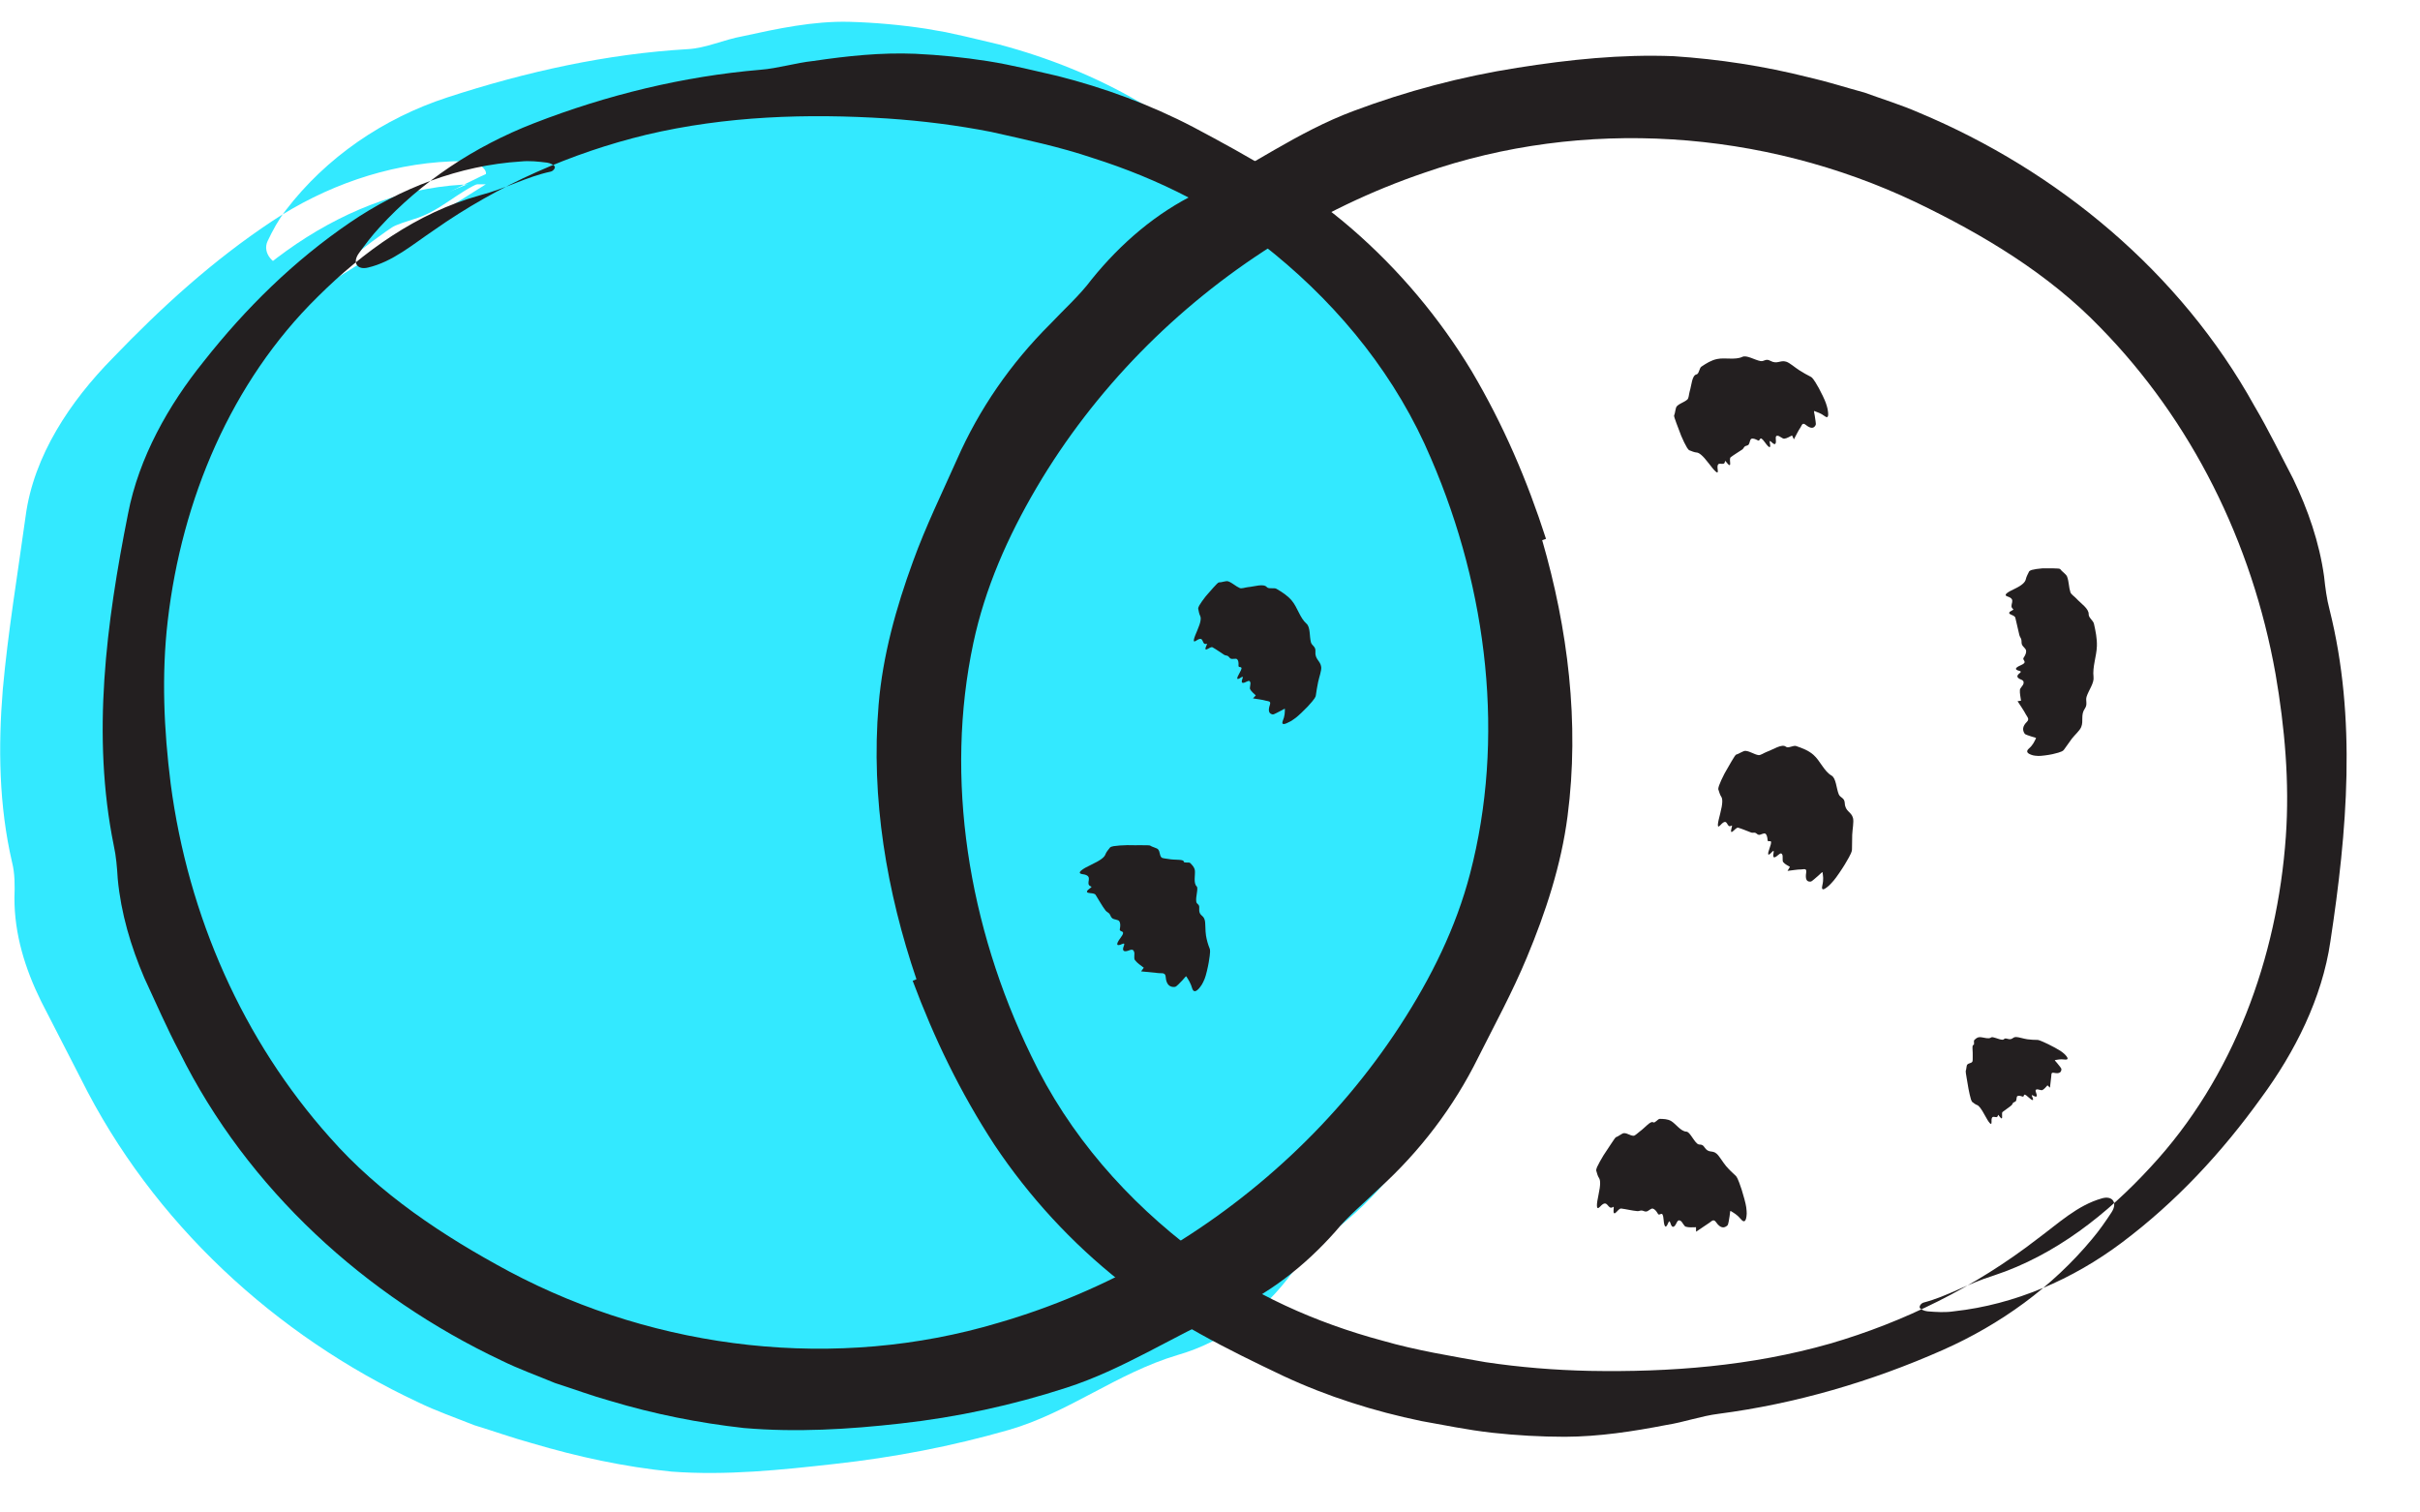
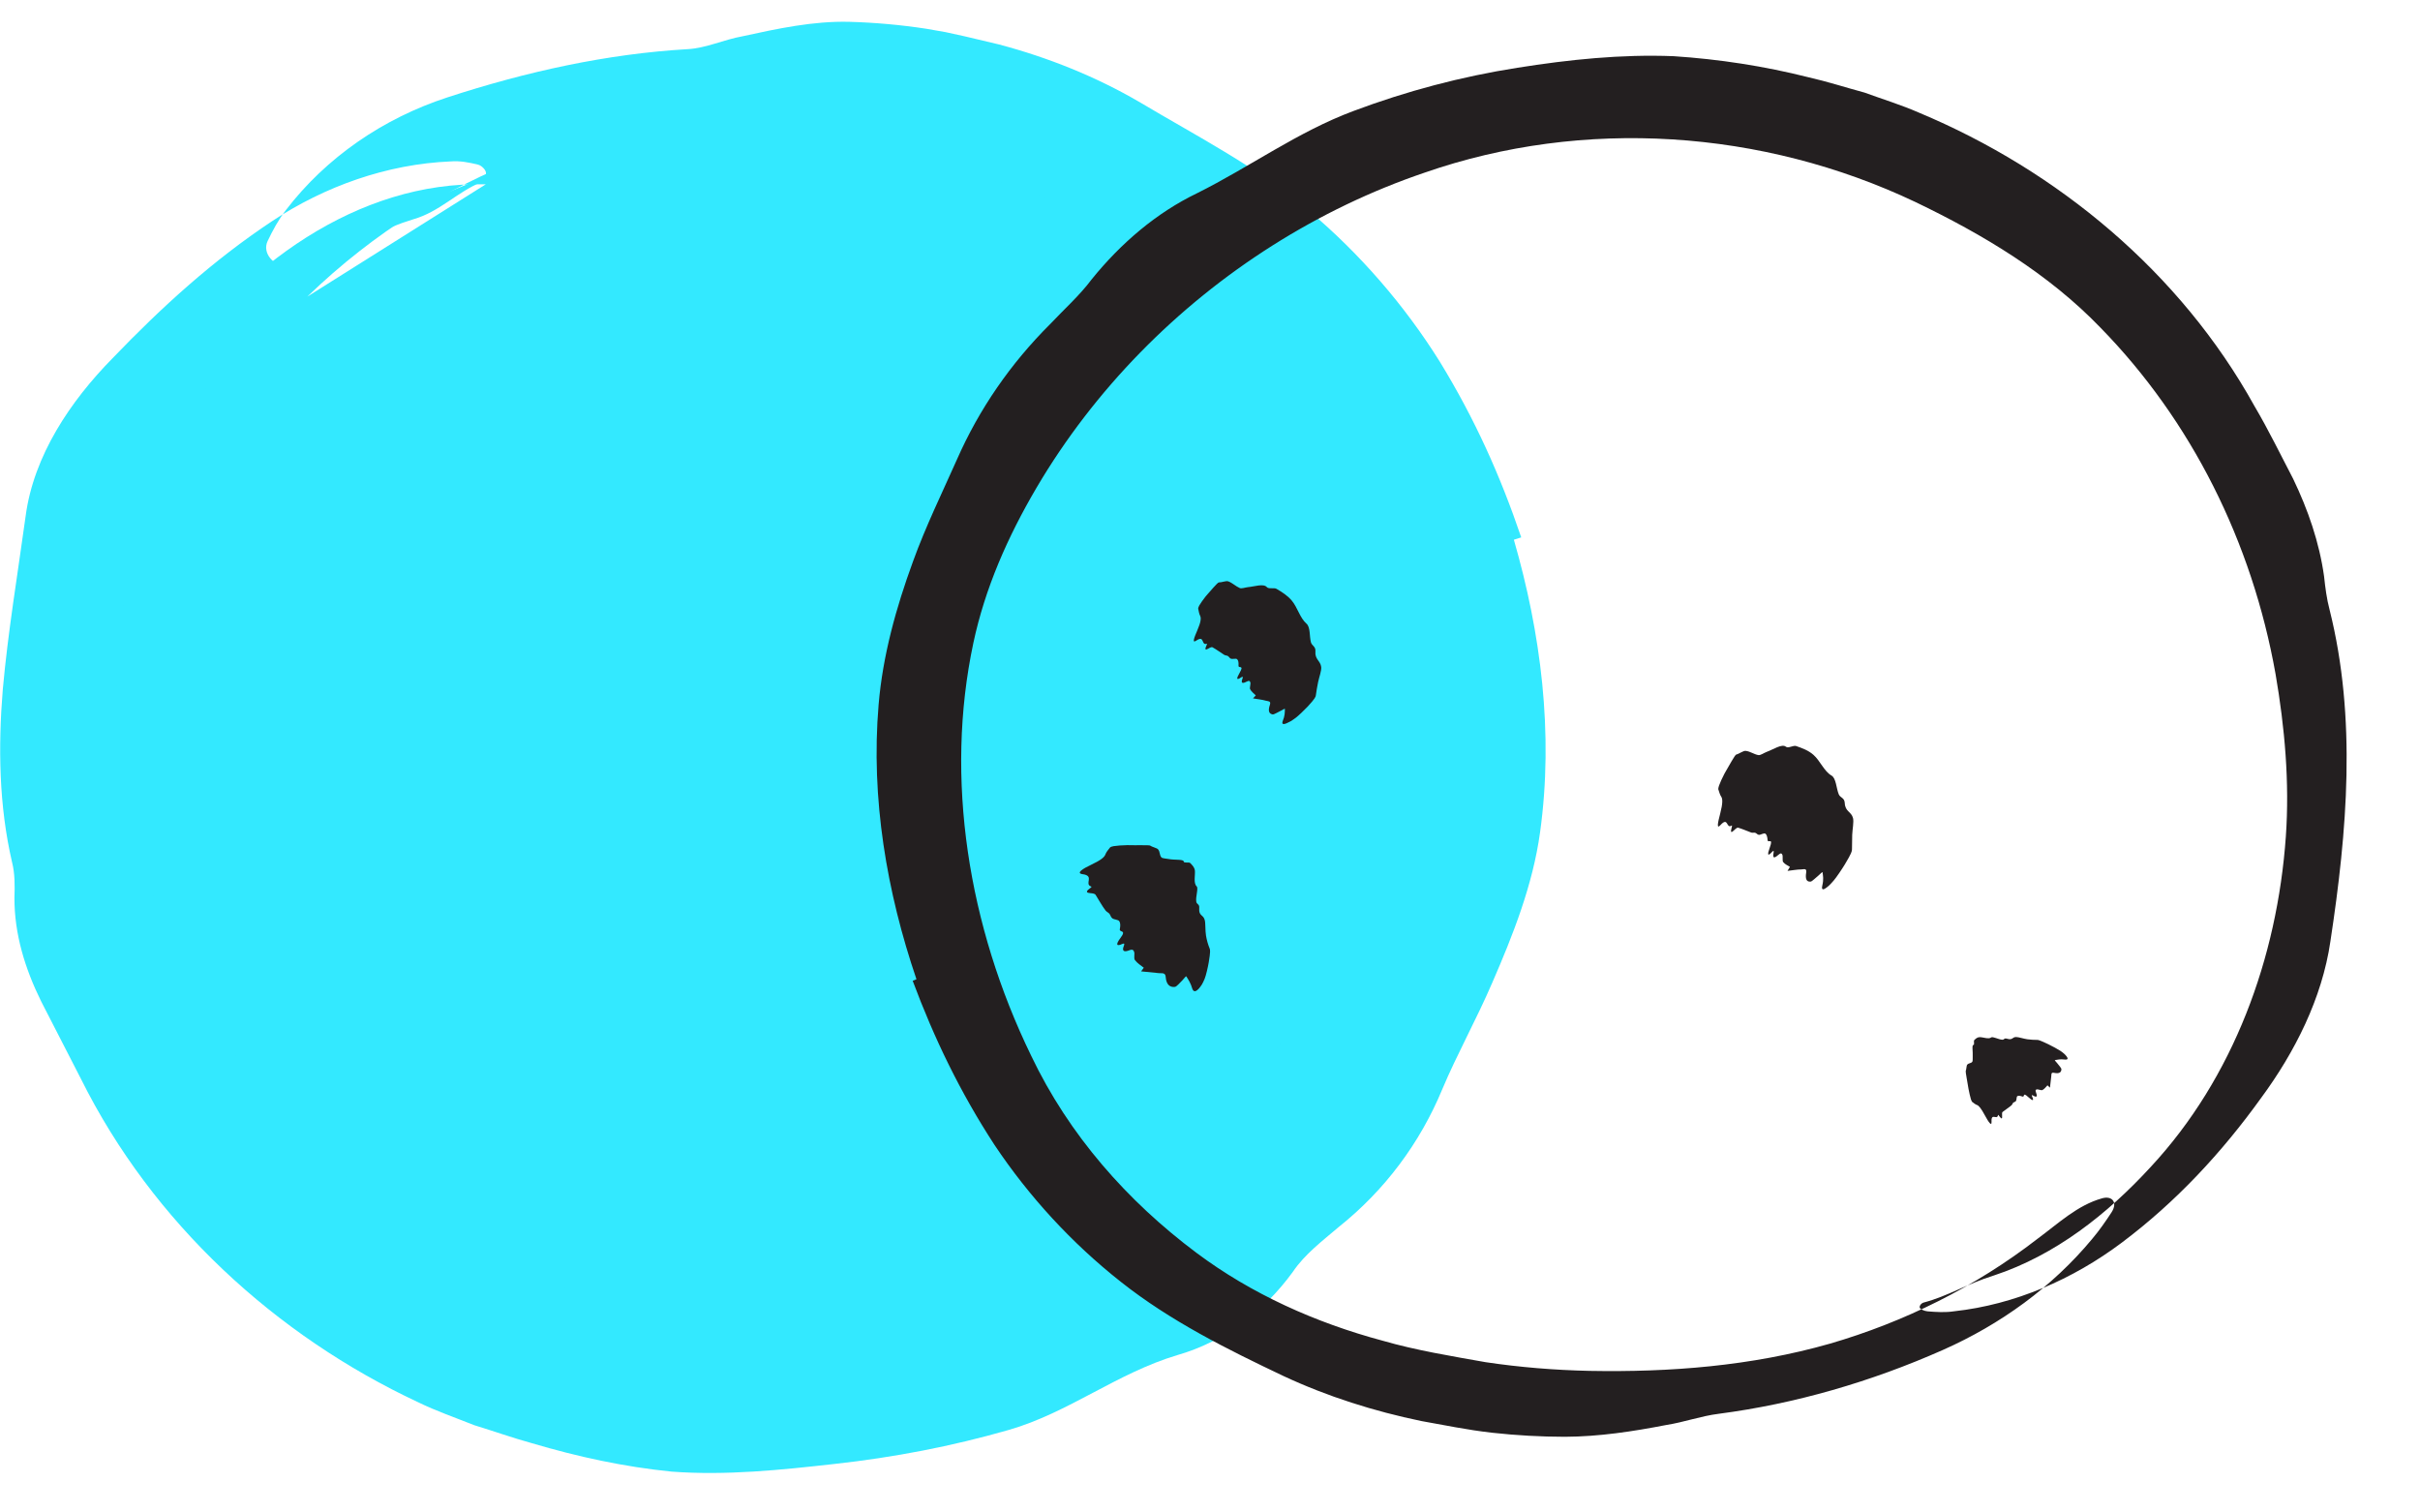
<svg xmlns="http://www.w3.org/2000/svg" width="64px" height="40px" viewBox="0 0 64 40" version="1.1">
  <title>venn-overlap</title>
  <g id="Page-2" stroke="none" stroke-width="1" fill="none" fill-rule="evenodd">
    <g id="PAAU001_Illustration_St03_Pres" transform="translate(-503, -129)">
      <g id="venn-overlap" transform="translate(503.005, 129.575)">
-         <path d="M38.342,10.784 C37.057,8.134 35.201,6.236 33.036,4.882 C29.817,6.968 27.175,9.973 25.598,13.477 C23.473,18.202 24.331,23.582 26.8,28.136 C28.053,30.448 29.735,32.137 31.661,33.369 C34.706,31.441 37.251,28.701 38.878,25.482 C41.216,20.859 40.602,15.445 38.342,10.784" id="Fill-177" fill="#33E9FF" />
        <path d="M12.841,4.3 C9.458,4.209 6.376,6.47 4.475,9.27 C0.797,14.685 1.075,23.248 4.682,28.712 C8.288,34.175 15.113,37.249 21.624,36.578 C28.136,35.907 34.101,31.628 37.054,25.786 C39.392,21.162 38.778,15.749 36.518,11.088 C34.101,6.103 29.699,3.718 24.919,2.778 C24.919,2.778 15.325,0.299 8.122,7.27" id="Fill-179" fill="#33E9FF" />
        <path d="M40.031,13.699 C40.741,16.157 41.09,18.801 40.723,21.444 C40.531,22.829 40.01,24.148 39.459,25.416 C39.034,26.402 38.529,27.301 38.14,28.227 C37.547,29.66 36.61,30.909 35.405,31.87 C34.973,32.238 34.497,32.597 34.186,33.061 C33.419,34.116 32.364,34.91 31.134,35.262 C29.527,35.742 28.256,36.787 26.672,37.242 C25.167,37.675 23.628,37.969 22.076,38.14 C20.651,38.3 19.203,38.452 17.755,38.344 C16.502,38.219 15.267,37.95 14.063,37.593 C13.549,37.452 13.047,37.272 12.536,37.116 C12.041,36.918 11.533,36.744 11.052,36.509 C7.291,34.749 4.033,31.771 2.133,27.952 C1.785,27.276 1.435,26.595 1.085,25.911 C0.659,25.048 0.373,24.13 0.377,23.165 C0.388,22.852 0.39,22.524 0.314,22.228 C-0.033,20.734 -0.056,19.182 0.069,17.657 C0.207,16.128 0.459,14.629 0.673,13.074 C0.885,11.474 1.858,10.033 2.964,8.907 C4.285,7.531 5.639,6.303 7.194,5.272 C8.583,4.352 10.23,3.764 11.912,3.694 C12.157,3.673 12.407,3.722 12.636,3.779 C12.732,3.803 12.831,3.906 12.846,3.984 C12.86,4.063 12.805,4.203 12.734,4.236 C12.069,4.513 11.625,5.024 10.926,5.224 C9.359,5.701 8.042,6.759 6.906,7.919 C4.733,10.11 3.475,13.096 3.147,16.216 C3.002,17.611 3.146,19.021 3.365,20.387 C3.644,22.073 4.191,23.695 4.924,25.166 C5.657,26.645 6.571,27.928 7.636,29.15 C8.868,30.563 10.545,31.494 12.169,32.359 C15.888,34.301 20.262,34.772 24.239,33.617 C26.913,32.866 29.461,31.468 31.572,29.553 C32.627,28.597 33.572,27.513 34.362,26.326 C35.164,25.116 35.772,23.904 36.114,22.588 C36.966,19.34 36.765,15.59 35.369,12.15 C34.544,10.075 33.129,8.408 31.507,6.946 C30.219,5.786 28.617,4.95 26.914,4.399 C26.49,4.254 26.055,4.138 25.62,4.019 L24.282,3.704 C23.421,3.526 22.522,3.398 21.623,3.313 C19.557,3.124 17.421,3.035 15.303,3.435 C13.306,3.822 11.345,4.585 9.584,5.725 C8.98,6.099 8.444,6.513 7.593,6.477 C7.231,6.466 6.923,6.117 7.072,5.802 C7.206,5.519 7.361,5.232 7.556,4.981 C8.623,3.587 10.132,2.553 11.826,2.001 C13.926,1.315 16.053,0.849 18.18,0.725 C18.665,0.7 19.142,0.471 19.635,0.384 C20.555,0.183 21.498,-0.021 22.452,0.002 C23.126,0.021 23.799,0.08 24.483,0.184 L25.003,0.275 L25.51,0.386 L26.416,0.601 C27.708,0.944 28.978,1.448 30.158,2.14 C31.645,3.027 33.238,3.838 34.614,5.002 C35.958,6.135 37.135,7.492 38.07,8.986 C39,10.507 39.667,11.992 40.226,13.637 L40.031,13.699 Z" id="Fill-181" fill="#33E9FF" />
-         <path d="M40.78,13.711 C41.457,16.045 41.774,18.538 41.451,21.01 C41.283,22.304 40.872,23.554 40.372,24.752 C39.989,25.674 39.516,26.538 39.089,27.39 C38.44,28.704 37.549,29.872 36.469,30.854 C36.084,31.228 35.642,31.588 35.311,31.995 C34.498,32.913 33.521,33.674 32.427,34.14 C30.994,34.776 29.691,35.644 28.199,36.125 C26.774,36.588 25.3,36.907 23.811,37.072 C22.441,37.227 21.052,37.31 19.669,37.191 C18.472,37.058 17.285,36.82 16.131,36.473 C15.639,36.336 15.159,36.157 14.672,36.001 C14.2,35.804 13.717,35.633 13.257,35.406 C9.664,33.709 6.543,30.878 4.745,27.253 C4.404,26.61 4.116,25.94 3.811,25.286 C3.452,24.446 3.194,23.574 3.109,22.671 C3.091,22.377 3.067,22.067 3.003,21.781 C2.415,18.879 2.804,15.909 3.38,13.017 C3.667,11.522 4.456,10.13 5.387,8.978 C6.496,7.572 7.768,6.32 9.255,5.307 C10.583,4.401 12.148,3.799 13.764,3.696 C13.999,3.671 14.238,3.698 14.461,3.726 C14.553,3.738 14.651,3.791 14.667,3.832 C14.681,3.873 14.629,3.946 14.558,3.964 C13.901,4.106 13.408,4.401 12.667,4.596 C11.024,5.056 9.599,6.079 8.398,7.273 C6.106,9.525 4.803,12.64 4.431,15.841 C4.264,17.275 4.329,18.726 4.508,20.147 C4.971,23.669 6.431,26.945 8.716,29.504 C10.03,31.001 11.721,32.117 13.461,33.051 C17.407,35.148 22.127,35.683 26.389,34.412 C29.246,33.586 31.92,32.054 34.118,30 C35.217,28.973 36.197,27.815 37.019,26.553 C37.847,25.28 38.502,23.954 38.873,22.529 C39.797,18.988 39.353,15.056 37.84,11.55 C36.939,9.416 35.476,7.597 33.706,6.145 C32.309,4.997 30.647,4.158 28.893,3.603 C28.031,3.31 27.098,3.114 26.202,2.912 C25.307,2.737 24.387,2.621 23.466,2.559 C21.348,2.423 19.19,2.491 17.086,2.989 C15.098,3.47 13.176,4.313 11.475,5.51 C10.892,5.902 10.38,6.347 9.728,6.501 C9.452,6.571 9.302,6.38 9.485,6.124 C9.651,5.893 9.83,5.657 10.032,5.439 C11.138,4.224 12.552,3.293 14.112,2.686 C16.045,1.934 18.07,1.443 20.105,1.27 C20.57,1.234 21.035,1.087 21.509,1.037 C22.393,0.906 23.292,0.81 24.196,0.847 C24.835,0.877 25.472,0.941 26.113,1.041 C26.778,1.146 27.38,1.303 27.968,1.435 C29.201,1.748 30.414,2.191 31.556,2.788 C32.998,3.555 34.477,4.372 35.746,5.476 C36.989,6.552 38.066,7.833 38.916,9.242 C39.759,10.669 40.381,12.123 40.881,13.676 L40.78,13.711 Z" id="Fill-183" fill="#231F20" />
        <path d="M24.232,25.323 C23.449,23.022 23.021,20.546 23.231,18.062 C23.34,16.761 23.694,15.494 24.14,14.275 C24.48,13.336 24.914,12.452 25.301,11.581 C25.89,10.24 26.728,9.032 27.762,8.002 C28.129,7.612 28.555,7.231 28.868,6.81 C29.638,5.857 30.58,5.052 31.651,4.536 C33.054,3.837 34.316,2.91 35.785,2.362 C37.187,1.835 38.645,1.449 40.126,1.217 C41.487,1.001 42.87,0.856 44.257,0.911 C45.46,0.99 46.656,1.174 47.824,1.469 C48.323,1.582 48.81,1.74 49.303,1.873 C49.783,2.049 50.275,2.198 50.744,2.404 C54.41,3.937 57.656,6.624 59.616,10.162 C59.987,10.79 60.304,11.446 60.639,12.086 C61.035,12.909 61.332,13.768 61.458,14.667 C61.489,14.959 61.528,15.268 61.604,15.551 C62.323,18.423 62.069,21.408 61.625,24.323 C61.406,25.83 60.68,27.256 59.803,28.448 C58.758,29.903 57.544,31.212 56.105,32.291 C54.819,33.256 53.283,33.928 51.673,34.104 C51.44,34.14 51.199,34.124 50.976,34.106 C50.883,34.098 50.783,34.05 50.766,34.01 C50.749,33.969 50.798,33.893 50.868,33.873 C51.518,33.701 51.997,33.384 52.728,33.156 C54.349,32.622 55.727,31.535 56.872,30.288 C59.06,27.934 60.22,24.764 60.447,21.549 C60.548,20.109 60.418,18.662 60.175,17.251 C59.553,13.753 57.946,10.547 55.548,8.094 C54.167,6.658 52.427,5.62 50.647,4.766 C46.61,2.85 41.871,2.529 37.67,3.991 C34.854,4.946 32.253,6.597 30.149,8.749 C29.098,9.825 28.17,11.027 27.407,12.324 C26.638,13.633 26.044,14.987 25.737,16.428 C24.975,20.007 25.596,23.914 27.267,27.348 C28.263,29.439 29.807,31.19 31.641,32.561 C33.088,33.644 34.787,34.407 36.564,34.883 C37.439,35.136 38.379,35.289 39.284,35.45 C40.186,35.585 41.11,35.66 42.033,35.68 C44.155,35.719 46.308,35.554 48.387,34.961 C50.351,34.39 52.233,33.462 53.878,32.188 C54.442,31.771 54.934,31.302 55.578,31.119 C55.85,31.036 56.009,31.22 55.838,31.486 C55.683,31.723 55.514,31.967 55.322,32.194 C54.273,33.458 52.902,34.452 51.372,35.129 C49.474,35.969 47.475,36.55 45.449,36.815 C44.985,36.872 44.528,37.039 44.057,37.112 C43.179,37.282 42.286,37.419 41.381,37.423 C40.742,37.422 40.102,37.387 39.457,37.316 C38.789,37.241 38.18,37.111 37.586,37.007 C36.34,36.749 35.108,36.362 33.94,35.817 C32.465,35.116 30.951,34.367 29.633,33.322 C28.342,32.303 27.21,31.073 26.295,29.703 C25.39,28.315 24.702,26.892 24.132,25.363 L24.232,25.323 Z" id="Fill-185" fill="#231F20" />
        <path d="M30.244,25.018 C30.162,24.954 30.072,24.899 30.008,24.814 C29.974,24.769 30.01,24.649 29.988,24.597 C29.972,24.556 29.951,24.52 29.86,24.557 C29.72,24.612 29.661,24.578 29.715,24.444 C29.734,24.395 29.74,24.359 29.674,24.39 C29.517,24.462 29.498,24.404 29.626,24.232 C29.8,24.004 29.594,24.095 29.61,24 C29.627,23.911 29.628,23.838 29.597,23.789 C29.568,23.744 29.464,23.748 29.414,23.713 C29.372,23.683 29.365,23.63 29.335,23.591 C29.309,23.559 29.26,23.54 29.234,23.506 C29.134,23.376 29.059,23.229 28.968,23.088 C28.952,23.062 28.899,23.051 28.827,23.045 C28.737,23.039 28.697,23.009 28.807,22.929 C28.843,22.903 28.874,22.879 28.854,22.872 C28.656,22.801 28.96,22.586 28.619,22.543 C28.448,22.515 28.63,22.399 28.848,22.297 C29.11,22.173 29.202,22.095 29.228,22.023 C29.25,21.96 29.307,21.894 29.356,21.833 C29.364,21.824 29.397,21.813 29.445,21.803 C29.465,21.801 29.547,21.792 29.609,21.785 C29.672,21.782 29.784,21.777 29.809,21.776 C30.036,21.783 30.39,21.77 30.414,21.788 C30.467,21.828 30.599,21.853 30.623,21.889 C30.679,21.955 30.654,22.036 30.71,22.1 C30.733,22.128 30.84,22.131 30.9,22.143 C31.06,22.175 31.3,22.143 31.3,22.211 C31.299,22.254 31.441,22.223 31.468,22.246 C31.525,22.304 31.581,22.356 31.595,22.445 C31.609,22.561 31.551,22.777 31.641,22.865 C31.695,22.912 31.611,23.14 31.632,23.269 C31.642,23.35 31.722,23.323 31.71,23.448 C31.694,23.657 31.823,23.61 31.857,23.762 C31.879,23.844 31.867,24.034 31.889,24.167 C31.91,24.293 31.943,24.405 31.985,24.508 C32,24.542 32.01,24.589 31.961,24.879 C31.94,25.004 31.886,25.234 31.855,25.307 C31.828,25.37 31.802,25.429 31.781,25.461 C31.667,25.64 31.572,25.692 31.53,25.581 C31.485,25.425 31.426,25.339 31.37,25.249 C31.358,25.228 31.304,25.313 31.268,25.347 C31.202,25.411 31.113,25.52 31.067,25.525 C30.937,25.541 30.839,25.467 30.824,25.267 C30.817,25.136 30.72,25.17 30.643,25.161 C30.506,25.147 30.332,25.13 30.173,25.114 L30.244,25.018 Z" id="Fill-187" fill="#231F20" />
        <path d="M33.206,17.816 C33.155,17.763 33.093,17.722 33.056,17.653 C33.038,17.616 33.075,17.517 33.062,17.474 C33.052,17.441 33.037,17.413 32.963,17.452 C32.85,17.511 32.808,17.493 32.852,17.378 C32.868,17.335 32.872,17.303 32.819,17.339 C32.695,17.423 32.684,17.382 32.78,17.216 C32.907,16.997 32.744,17.111 32.749,17.031 C32.754,16.955 32.747,16.891 32.712,16.859 C32.68,16.831 32.598,16.861 32.554,16.848 C32.515,16.837 32.501,16.795 32.469,16.775 C32.441,16.759 32.398,16.761 32.372,16.744 C32.268,16.677 32.168,16.604 32.06,16.543 C32.041,16.532 31.999,16.549 31.949,16.579 C31.884,16.616 31.849,16.617 31.896,16.511 C31.912,16.476 31.924,16.444 31.908,16.45 C31.755,16.503 31.861,16.211 31.63,16.368 C31.513,16.448 31.579,16.282 31.659,16.097 C31.756,15.873 31.764,15.767 31.734,15.711 C31.707,15.66 31.697,15.587 31.682,15.519 C31.68,15.508 31.691,15.481 31.708,15.443 C31.718,15.429 31.755,15.372 31.783,15.328 C31.814,15.286 31.87,15.212 31.882,15.195 C32.008,15.055 32.195,14.827 32.229,14.828 C32.303,14.831 32.416,14.779 32.478,14.8 C32.592,14.842 32.673,14.93 32.783,14.977 C32.833,14.998 32.928,14.96 32.999,14.953 C33.174,14.938 33.409,14.851 33.498,14.952 C33.548,15.01 33.687,14.959 33.754,14.998 C33.904,15.086 34.051,15.179 34.162,15.314 C34.311,15.494 34.374,15.768 34.546,15.918 C34.653,16.011 34.622,16.253 34.664,16.411 C34.69,16.506 34.795,16.52 34.783,16.654 C34.764,16.865 34.917,16.898 34.936,17.066 C34.947,17.163 34.881,17.334 34.854,17.464 C34.83,17.587 34.808,17.706 34.794,17.815 C34.79,17.852 34.776,17.897 34.579,18.111 C34.494,18.202 34.324,18.363 34.263,18.408 C34.209,18.447 34.159,18.483 34.128,18.5 C33.957,18.595 33.88,18.602 33.917,18.497 C33.977,18.353 33.973,18.268 33.976,18.175 C33.977,18.154 33.902,18.208 33.863,18.225 C33.79,18.259 33.687,18.324 33.654,18.319 C33.56,18.304 33.522,18.234 33.579,18.065 C33.615,17.958 33.529,17.973 33.476,17.957 C33.37,17.926 33.246,17.915 33.132,17.895 L33.206,17.816 Z" id="Fill-189" fill="#231F20" />
-         <path d="M47.388,10.941 C47.32,10.972 47.259,11.018 47.181,11.027 C47.14,11.032 47.059,10.955 47.014,10.95 C46.98,10.947 46.948,10.951 46.958,11.04 C46.973,11.176 46.941,11.211 46.847,11.119 C46.813,11.086 46.785,11.068 46.8,11.135 C46.834,11.294 46.789,11.288 46.67,11.123 C46.512,10.903 46.558,11.112 46.485,11.072 C46.415,11.034 46.353,11.012 46.311,11.031 C46.272,11.049 46.27,11.144 46.241,11.182 C46.215,11.214 46.171,11.209 46.14,11.231 C46.114,11.25 46.1,11.293 46.074,11.311 C45.971,11.382 45.863,11.443 45.763,11.519 C45.745,11.533 45.743,11.582 45.75,11.648 C45.759,11.73 45.745,11.765 45.666,11.665 C45.64,11.632 45.617,11.604 45.615,11.622 C45.6,11.801 45.375,11.544 45.423,11.854 C45.447,12.011 45.322,11.859 45.185,11.679 C45.02,11.462 44.927,11.396 44.863,11.392 C44.805,11.389 44.734,11.357 44.666,11.331 C44.656,11.327 44.635,11.301 44.609,11.262 C44.6,11.246 44.563,11.176 44.535,11.124 C44.511,11.069 44.467,10.973 44.457,10.952 C44.383,10.75 44.254,10.44 44.269,10.41 C44.302,10.343 44.301,10.209 44.344,10.166 C44.426,10.086 44.536,10.065 44.62,9.99 C44.658,9.957 44.66,9.849 44.68,9.78 C44.732,9.611 44.74,9.352 44.861,9.327 C44.93,9.314 44.933,9.16 44.991,9.121 C45.121,9.034 45.253,8.95 45.41,8.919 C45.619,8.877 45.885,8.951 46.073,8.863 C46.189,8.808 46.398,8.946 46.554,8.974 C46.649,8.991 46.693,8.899 46.811,8.966 C46.997,9.069 47.073,8.941 47.232,8.99 C47.325,9.018 47.463,9.143 47.575,9.214 C47.682,9.283 47.784,9.339 47.882,9.389 C47.914,9.405 47.952,9.433 48.096,9.689 C48.157,9.798 48.259,10.012 48.282,10.084 C48.303,10.147 48.321,10.205 48.327,10.239 C48.363,10.429 48.343,10.502 48.252,10.431 C48.143,10.349 48.063,10.33 47.976,10.295 C47.957,10.288 47.984,10.379 47.989,10.423 C47.998,10.507 48.028,10.631 48.013,10.664 C47.969,10.754 47.891,10.774 47.75,10.661 C47.66,10.587 47.646,10.676 47.614,10.725 C47.549,10.819 47.496,10.936 47.437,11.044 L47.388,10.941 Z" id="Fill-191" fill="#231F20" />
        <path d="M47.332,22.351 C47.271,22.31 47.2,22.285 47.152,22.222 C47.127,22.188 47.151,22.071 47.131,22.029 C47.115,21.997 47.095,21.971 47.024,22.034 C46.917,22.13 46.871,22.124 46.898,21.987 C46.909,21.936 46.908,21.901 46.859,21.955 C46.744,22.082 46.726,22.04 46.801,21.835 C46.899,21.563 46.748,21.732 46.742,21.645 C46.735,21.561 46.719,21.494 46.679,21.471 C46.642,21.449 46.561,21.506 46.513,21.504 C46.472,21.502 46.451,21.461 46.415,21.45 C46.384,21.44 46.341,21.455 46.311,21.444 C46.194,21.401 46.082,21.35 45.961,21.314 C45.94,21.308 45.899,21.338 45.851,21.386 C45.789,21.445 45.753,21.456 45.788,21.327 C45.799,21.285 45.807,21.247 45.791,21.257 C45.64,21.358 45.711,21.009 45.493,21.247 C45.383,21.368 45.429,21.168 45.488,20.941 C45.559,20.667 45.553,20.548 45.515,20.495 C45.481,20.446 45.461,20.368 45.437,20.297 C45.434,20.286 45.441,20.252 45.455,20.206 C45.462,20.188 45.493,20.114 45.516,20.058 C45.543,20.002 45.591,19.905 45.602,19.882 C45.714,19.692 45.876,19.388 45.912,19.38 C45.987,19.363 46.098,19.275 46.163,19.283 C46.286,19.298 46.379,19.373 46.498,19.395 C46.552,19.405 46.644,19.337 46.716,19.31 C46.894,19.246 47.122,19.087 47.227,19.174 C47.286,19.224 47.421,19.13 47.495,19.155 C47.66,19.211 47.823,19.272 47.955,19.389 C48.132,19.544 48.235,19.823 48.432,19.936 C48.555,20.007 48.558,20.276 48.624,20.433 C48.665,20.529 48.774,20.516 48.782,20.663 C48.793,20.894 48.955,20.886 49,21.059 C49.026,21.16 48.985,21.358 48.979,21.502 C48.977,21.641 48.975,21.767 48.973,21.89 C48.973,21.932 48.966,21.984 48.787,22.281 C48.711,22.408 48.553,22.639 48.498,22.702 C48.449,22.759 48.403,22.81 48.375,22.836 C48.221,22.975 48.157,22.983 48.188,22.846 C48.228,22.675 48.207,22.592 48.194,22.494 C48.192,22.472 48.123,22.55 48.086,22.58 C48.016,22.636 47.919,22.734 47.884,22.739 C47.783,22.752 47.731,22.692 47.762,22.499 C47.781,22.376 47.695,22.418 47.636,22.418 C47.52,22.418 47.389,22.445 47.268,22.457 L47.332,22.351 Z" id="Fill-193" fill="#231F20" />
-         <path d="M44.848,31.881 C44.758,31.88 44.667,31.894 44.577,31.867 C44.53,31.853 44.487,31.74 44.443,31.714 C44.408,31.694 44.374,31.681 44.334,31.766 C44.272,31.897 44.214,31.91 44.173,31.777 C44.158,31.729 44.14,31.698 44.114,31.764 C44.053,31.921 44.008,31.891 43.991,31.681 C43.97,31.401 43.888,31.605 43.842,31.527 C43.799,31.453 43.755,31.4 43.704,31.388 C43.657,31.378 43.593,31.453 43.539,31.465 C43.494,31.474 43.456,31.443 43.413,31.439 C43.377,31.436 43.333,31.459 43.296,31.455 C43.152,31.442 43.013,31.405 42.867,31.386 C42.841,31.382 42.802,31.416 42.756,31.466 C42.699,31.531 42.657,31.544 42.669,31.413 C42.674,31.37 42.676,31.332 42.66,31.343 C42.5,31.453 42.529,31.097 42.309,31.339 C42.195,31.459 42.22,31.254 42.269,31.027 C42.328,30.753 42.321,30.637 42.283,30.579 C42.247,30.529 42.229,30.449 42.208,30.378 C42.205,30.367 42.215,30.335 42.231,30.29 C42.24,30.273 42.276,30.202 42.304,30.148 C42.334,30.095 42.389,30.002 42.401,29.981 C42.526,29.8 42.704,29.507 42.733,29.498 C42.799,29.48 42.897,29.39 42.946,29.393 C43.041,29.393 43.104,29.461 43.197,29.462 C43.238,29.463 43.31,29.384 43.363,29.347 C43.497,29.252 43.648,29.057 43.717,29.107 C43.758,29.137 43.841,29.016 43.888,29.015 C43.994,29.018 44.096,29.018 44.191,29.073 C44.316,29.148 44.443,29.345 44.593,29.353 C44.682,29.355 44.774,29.58 44.879,29.669 C44.943,29.725 44.999,29.656 45.07,29.764 C45.185,29.937 45.275,29.832 45.393,29.936 C45.461,29.992 45.554,30.157 45.64,30.26 C45.723,30.357 45.806,30.437 45.893,30.515 C45.923,30.542 45.954,30.58 46.056,30.888 C46.099,31.019 46.167,31.272 46.176,31.35 C46.184,31.42 46.191,31.485 46.189,31.521 C46.18,31.72 46.127,31.777 46.04,31.673 C45.933,31.545 45.849,31.504 45.765,31.451 C45.746,31.439 45.746,31.538 45.737,31.584 C45.72,31.671 45.708,31.806 45.678,31.834 C45.594,31.912 45.492,31.912 45.38,31.75 C45.309,31.646 45.258,31.729 45.2,31.764 C45.098,31.832 44.969,31.92 44.85,31.999 L44.848,31.881 Z" id="Fill-195" fill="#231F20" />
-         <path d="M53.444,17.956 C53.432,17.861 53.407,17.768 53.414,17.67 C53.418,17.619 53.496,17.559 53.508,17.506 C53.517,17.466 53.52,17.427 53.447,17.398 C53.335,17.355 53.313,17.301 53.404,17.231 C53.438,17.206 53.457,17.18 53.401,17.167 C53.267,17.136 53.28,17.086 53.436,17.019 C53.643,16.929 53.466,16.89 53.512,16.821 C53.556,16.755 53.586,16.691 53.578,16.632 C53.571,16.577 53.496,16.532 53.471,16.48 C53.45,16.435 53.463,16.384 53.451,16.338 C53.441,16.298 53.409,16.261 53.4,16.222 C53.363,16.066 53.329,15.917 53.292,15.758 C53.284,15.73 53.245,15.706 53.191,15.685 C53.123,15.658 53.097,15.625 53.194,15.577 C53.225,15.561 53.252,15.545 53.238,15.535 C53.096,15.436 53.348,15.284 53.089,15.201 C52.956,15.159 53.104,15.078 53.276,14.997 C53.483,14.898 53.555,14.817 53.571,14.742 C53.585,14.675 53.625,14.605 53.659,14.535 C53.664,14.525 53.69,14.512 53.726,14.498 C53.74,14.493 53.804,14.48 53.852,14.473 C53.901,14.468 53.987,14.459 54.007,14.456 C54.185,14.46 54.461,14.446 54.482,14.477 C54.528,14.546 54.637,14.606 54.663,14.677 C54.712,14.811 54.706,14.952 54.749,15.086 C54.768,15.146 54.855,15.197 54.906,15.253 C55.031,15.391 55.238,15.517 55.233,15.672 C55.23,15.762 55.353,15.835 55.372,15.921 C55.416,16.116 55.456,16.311 55.45,16.513 C55.441,16.782 55.329,17.064 55.361,17.328 C55.382,17.492 55.231,17.679 55.177,17.852 C55.145,17.958 55.21,18.051 55.133,18.162 C55.013,18.337 55.104,18.485 55.035,18.653 C54.995,18.75 54.867,18.858 54.788,18.96 C54.715,19.063 54.647,19.157 54.582,19.248 C54.56,19.28 54.528,19.313 54.276,19.37 C54.169,19.394 53.962,19.421 53.899,19.417 C53.842,19.414 53.79,19.409 53.761,19.401 C53.604,19.357 53.564,19.299 53.652,19.221 C53.762,19.125 53.794,19.039 53.839,18.951 C53.849,18.931 53.77,18.922 53.734,18.908 C53.666,18.881 53.561,18.859 53.539,18.827 C53.477,18.733 53.48,18.632 53.599,18.515 C53.675,18.44 53.606,18.383 53.574,18.323 C53.51,18.203 53.427,18.086 53.352,17.969 L53.444,17.956 Z" id="Fill-197" fill="#231F20" />
        <path d="M54.143,28.128 C54.101,28.172 54.065,28.224 54.009,28.253 C53.979,28.269 53.898,28.228 53.863,28.235 C53.836,28.241 53.813,28.251 53.84,28.317 C53.882,28.42 53.862,28.457 53.771,28.403 C53.738,28.384 53.714,28.375 53.737,28.425 C53.793,28.544 53.755,28.549 53.635,28.439 C53.476,28.291 53.547,28.447 53.484,28.426 C53.425,28.405 53.376,28.396 53.347,28.414 C53.32,28.432 53.33,28.506 53.311,28.54 C53.294,28.568 53.261,28.568 53.238,28.587 C53.22,28.604 53.212,28.639 53.192,28.656 C53.118,28.72 53.034,28.77 52.955,28.833 C52.941,28.844 52.939,28.884 52.943,28.938 C52.949,29.005 52.935,29.035 52.874,28.951 C52.855,28.923 52.836,28.899 52.835,28.914 C52.813,29.063 52.65,28.835 52.664,29.094 C52.668,29.226 52.578,29.09 52.491,28.928 C52.385,28.732 52.326,28.664 52.28,28.649 C52.239,28.636 52.193,28.597 52.149,28.564 C52.143,28.559 52.132,28.533 52.119,28.498 C52.115,28.482 52.099,28.42 52.086,28.372 C52.076,28.324 52.058,28.238 52.054,28.218 C52.027,28.043 51.973,27.77 51.981,27.751 C52,27.707 52,27.603 52.021,27.582 C52.06,27.537 52.116,27.55 52.154,27.507 C52.171,27.489 52.163,27.408 52.166,27.361 C52.174,27.242 52.137,27.057 52.186,27.06 C52.217,27.062 52.188,26.954 52.205,26.935 C52.245,26.895 52.283,26.857 52.347,26.854 C52.433,26.851 52.588,26.916 52.654,26.862 C52.691,26.829 52.852,26.917 52.946,26.922 C53.004,26.927 52.99,26.868 53.081,26.897 C53.227,26.94 53.208,26.848 53.317,26.851 C53.378,26.851 53.512,26.896 53.61,26.91 C53.703,26.923 53.787,26.926 53.873,26.927 C53.902,26.927 53.938,26.933 54.164,27.041 C54.26,27.086 54.437,27.183 54.487,27.218 C54.531,27.249 54.571,27.279 54.59,27.298 C54.699,27.404 54.704,27.458 54.601,27.446 C54.476,27.431 54.412,27.449 54.341,27.461 C54.325,27.464 54.38,27.515 54.401,27.543 C54.441,27.596 54.511,27.671 54.511,27.7 C54.512,27.78 54.46,27.828 54.319,27.798 C54.229,27.778 54.251,27.846 54.243,27.893 C54.233,27.977 54.22,28.09 54.209,28.19 L54.143,28.128 Z" id="Fill-199" fill="#231F20" />
      </g>
    </g>
  </g>
</svg>